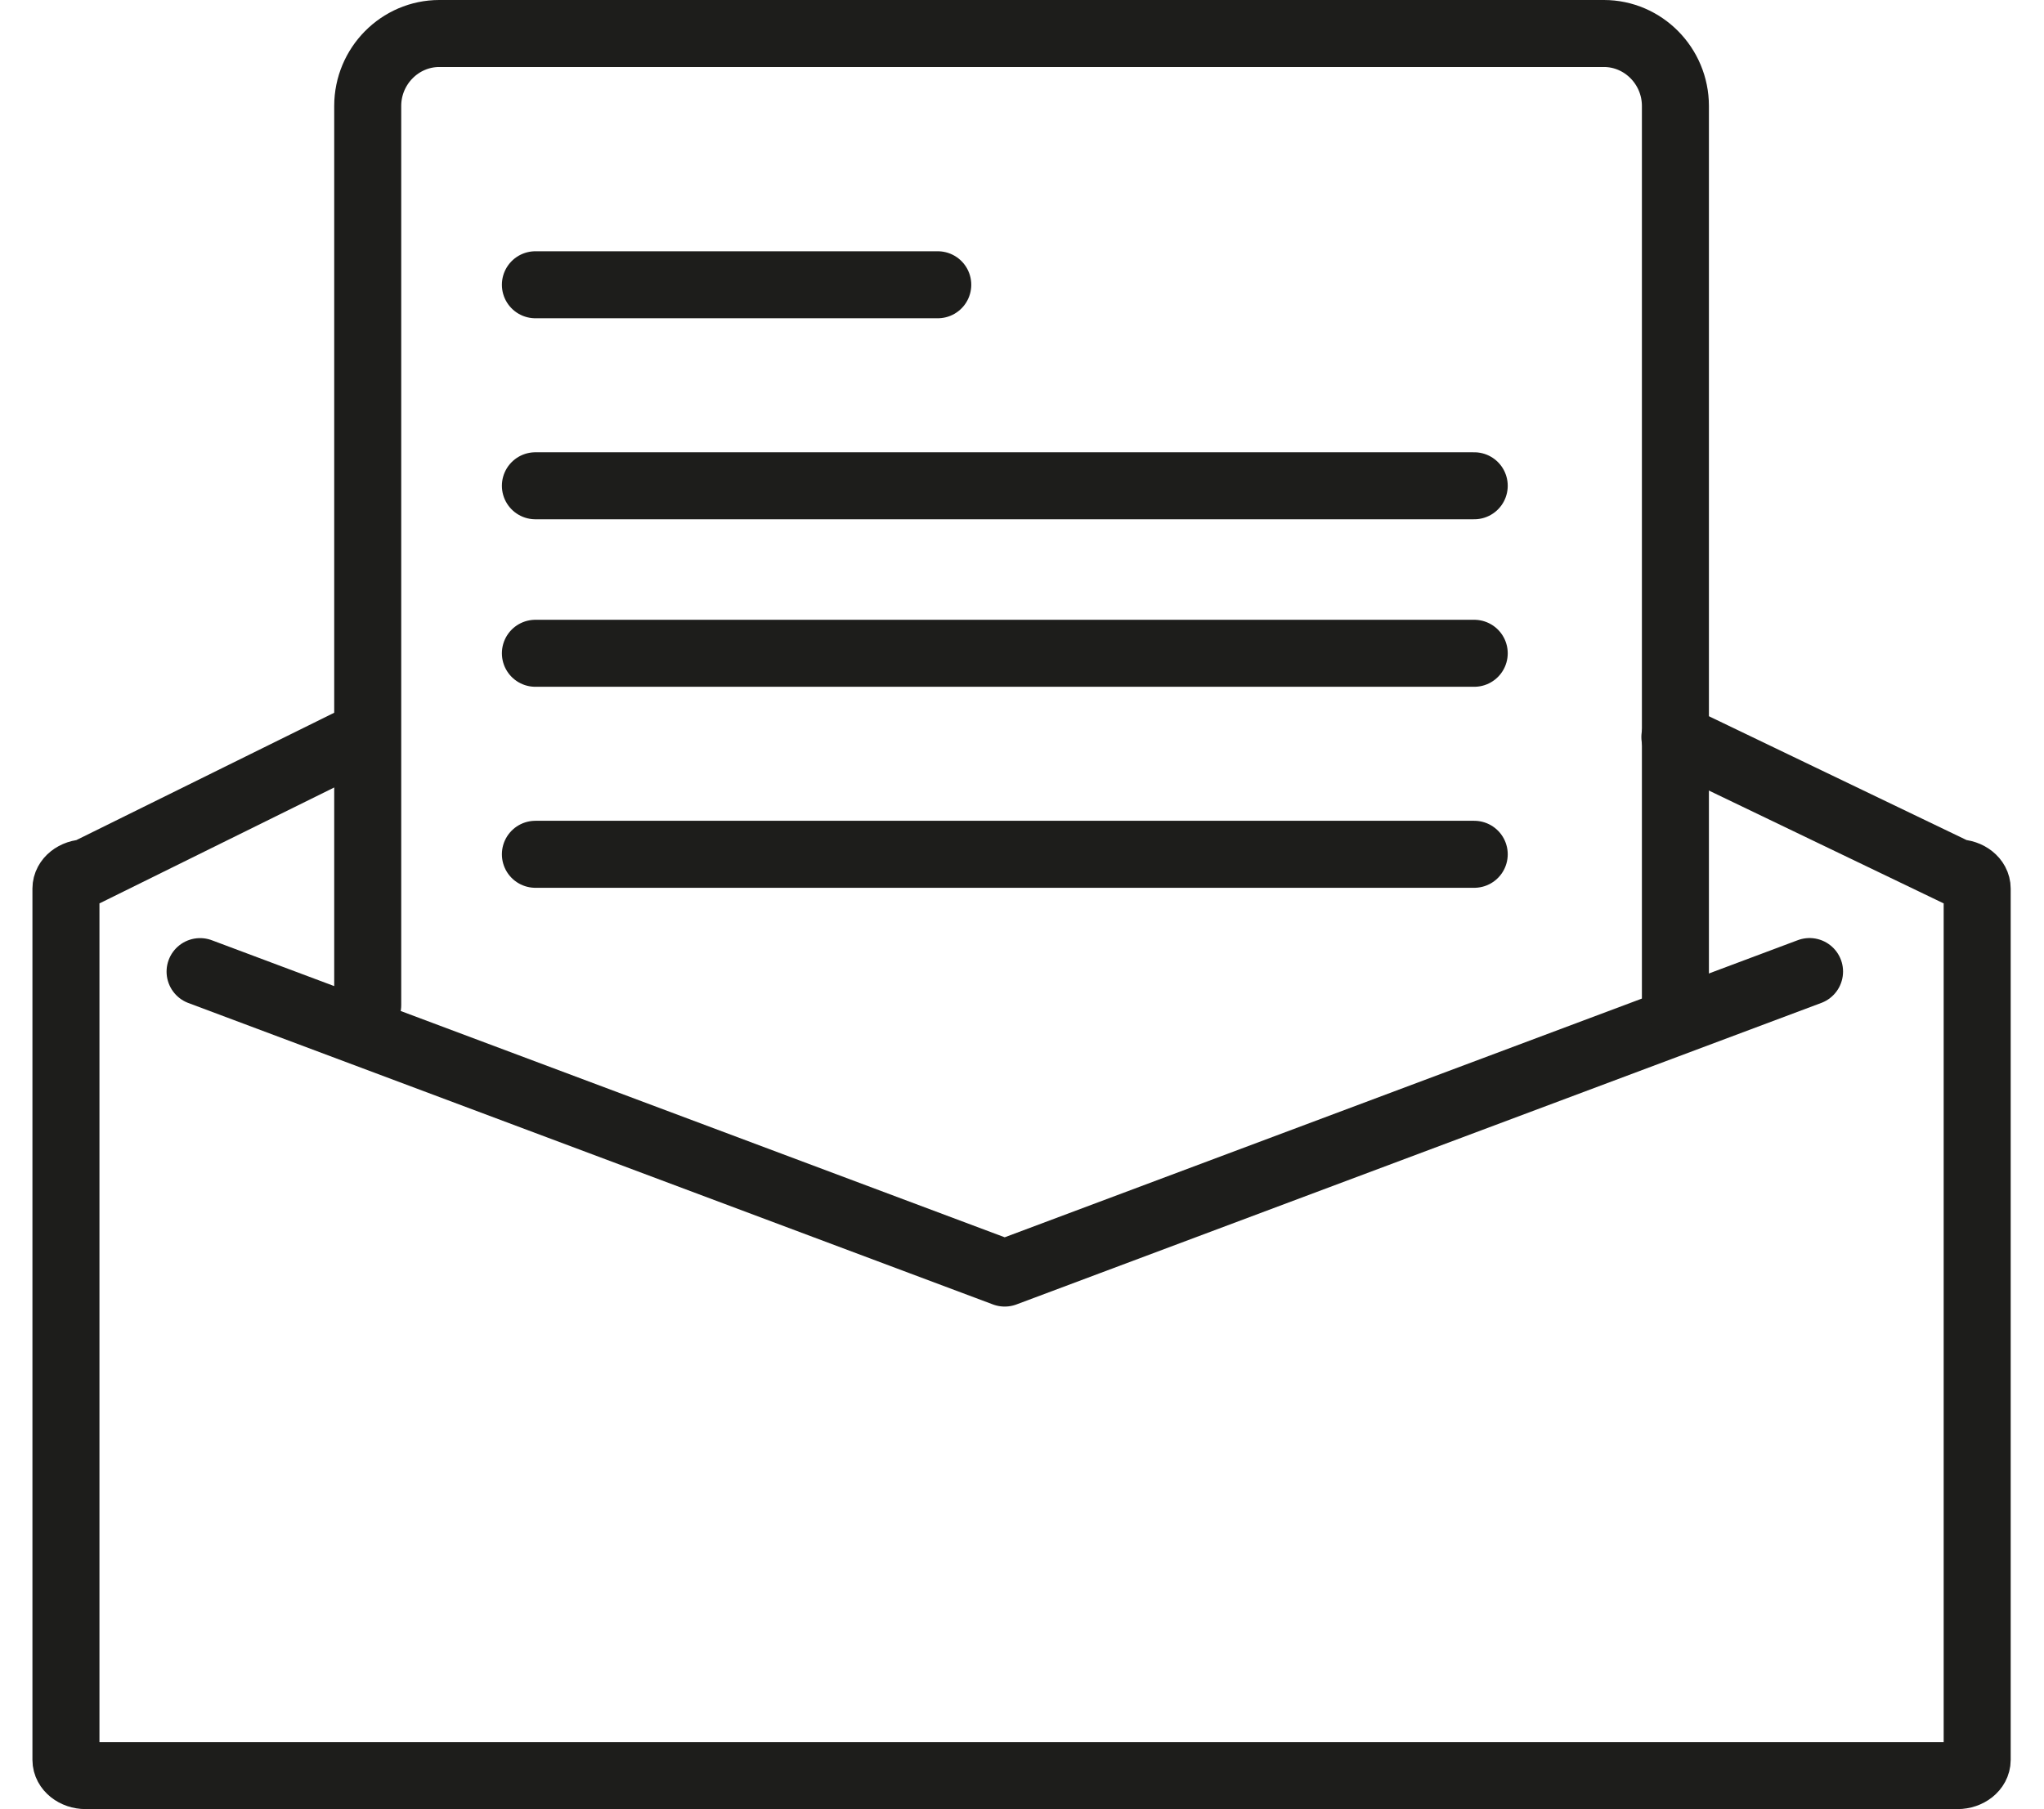
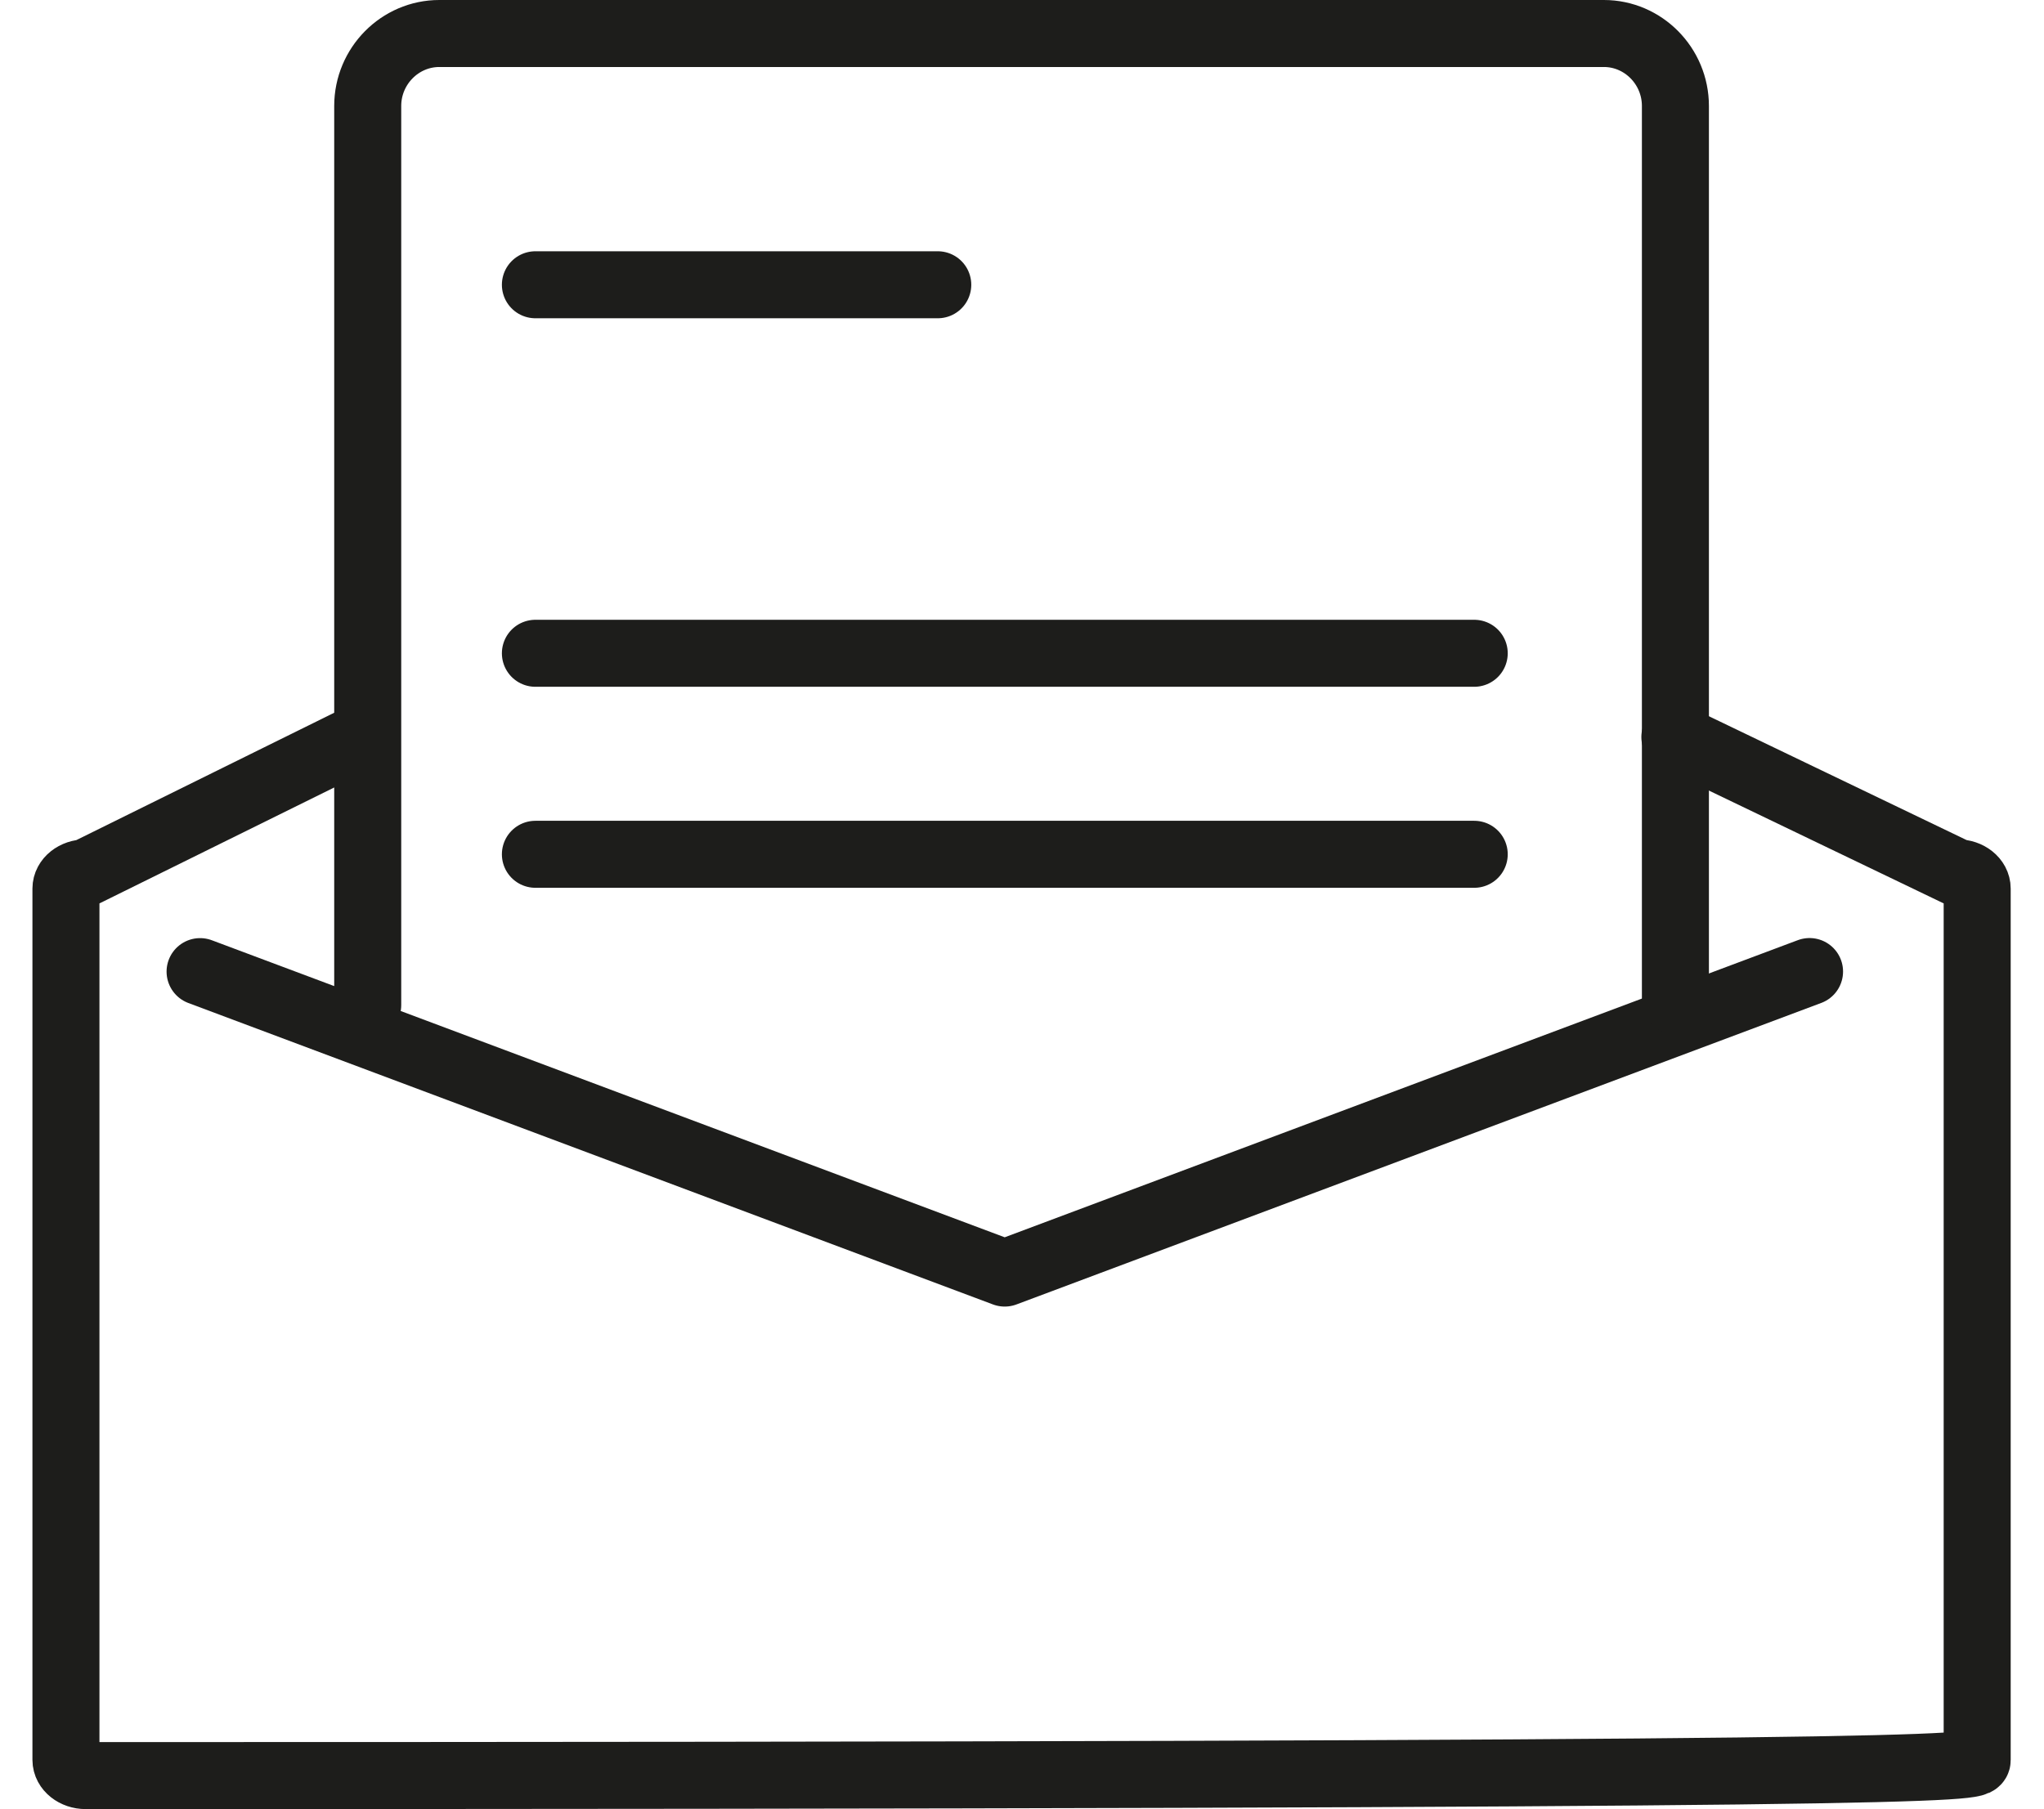
<svg xmlns="http://www.w3.org/2000/svg" width="61px" height="54px" viewBox="0 0 61 54" version="1.1">
  <title>Group 15</title>
  <desc>Created with Sketch.</desc>
  <g id="Page-1" stroke="none" stroke-width="1" fill="none" fill-rule="evenodd" stroke-linecap="round" stroke-linejoin="round">
    <g id="STARTSIDA-DESKTOP" transform="translate(-868, -6722)" stroke="#1D1D1B" stroke-width="2">
      <g id="Group-15" transform="translate(869, 6723)">
-         <path d="M9.414,21.173 L1.557,25.054 C1.233,25.054 0.968,25.265 0.968,25.523 L0.968,51.532 C0.968,51.789 1.233,52 1.557,52 L57.418,52 C57.742,52 58.006,51.789 58.006,51.532 L58.006,25.523 C58.006,25.265 57.742,25.054 57.418,25.054 L48.984,21" id="Stroke-1" />
+         <path d="M9.414,21.173 L1.557,25.054 C1.233,25.054 0.968,25.265 0.968,25.523 L0.968,51.532 C0.968,51.789 1.233,52 1.557,52 C57.742,52 58.006,51.789 58.006,51.532 L58.006,25.523 C58.006,25.265 57.742,25.054 57.418,25.054 L48.984,21" id="Stroke-1" />
        <polyline id="Stroke-3" points="53.003 28 28.984 37 4.971 28.002" />
        <path d="M9.974,29 L9.974,2.163 C9.974,0.973 10.935,0 12.11,0 L46.866,0 C48.04,0 49,0.973 49,2.163 L49,28.857" id="Stroke-5" />
        <line x1="14.978" y1="7.5" x2="26.986" y2="7.5" id="Stroke-7" />
-         <line x1="14.978" y1="13.5" x2="42.996" y2="13.5" id="Stroke-9" />
        <line x1="14.978" y1="18.5" x2="42.996" y2="18.5" id="Stroke-11" />
        <line x1="14.978" y1="24.5" x2="42.996" y2="24.5" id="Stroke-13" />
      </g>
    </g>
  </g>
</svg>